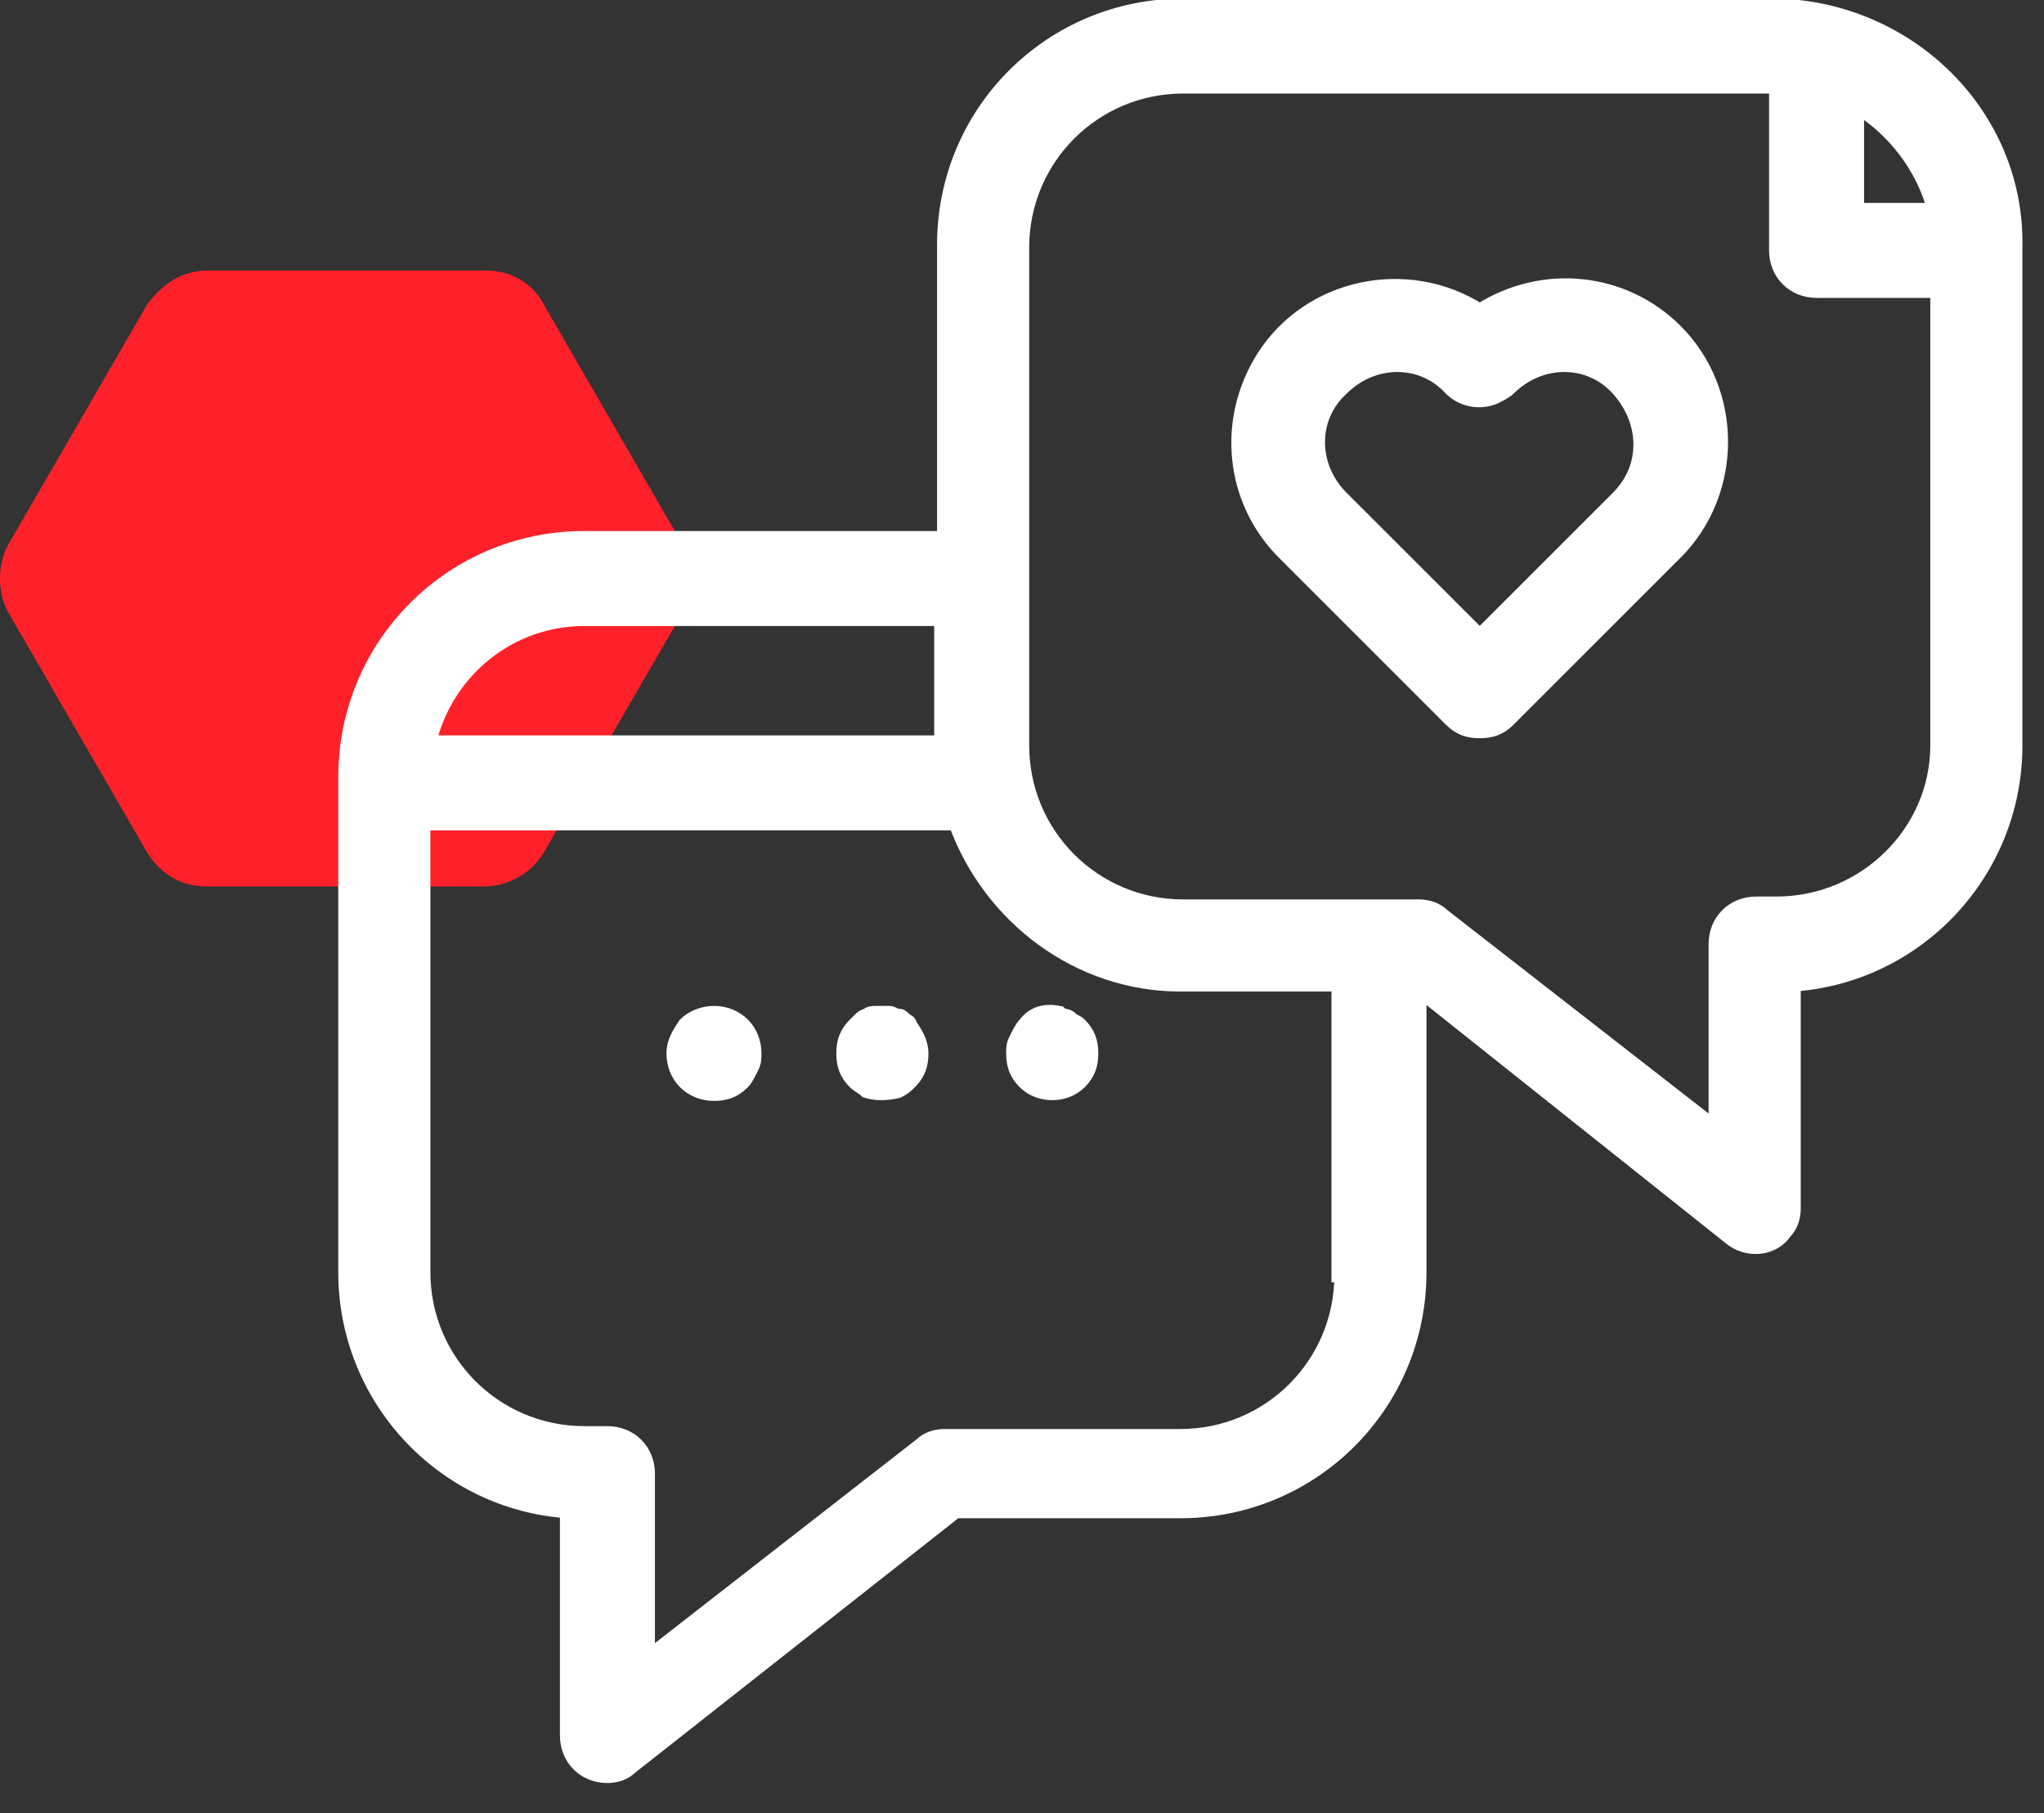
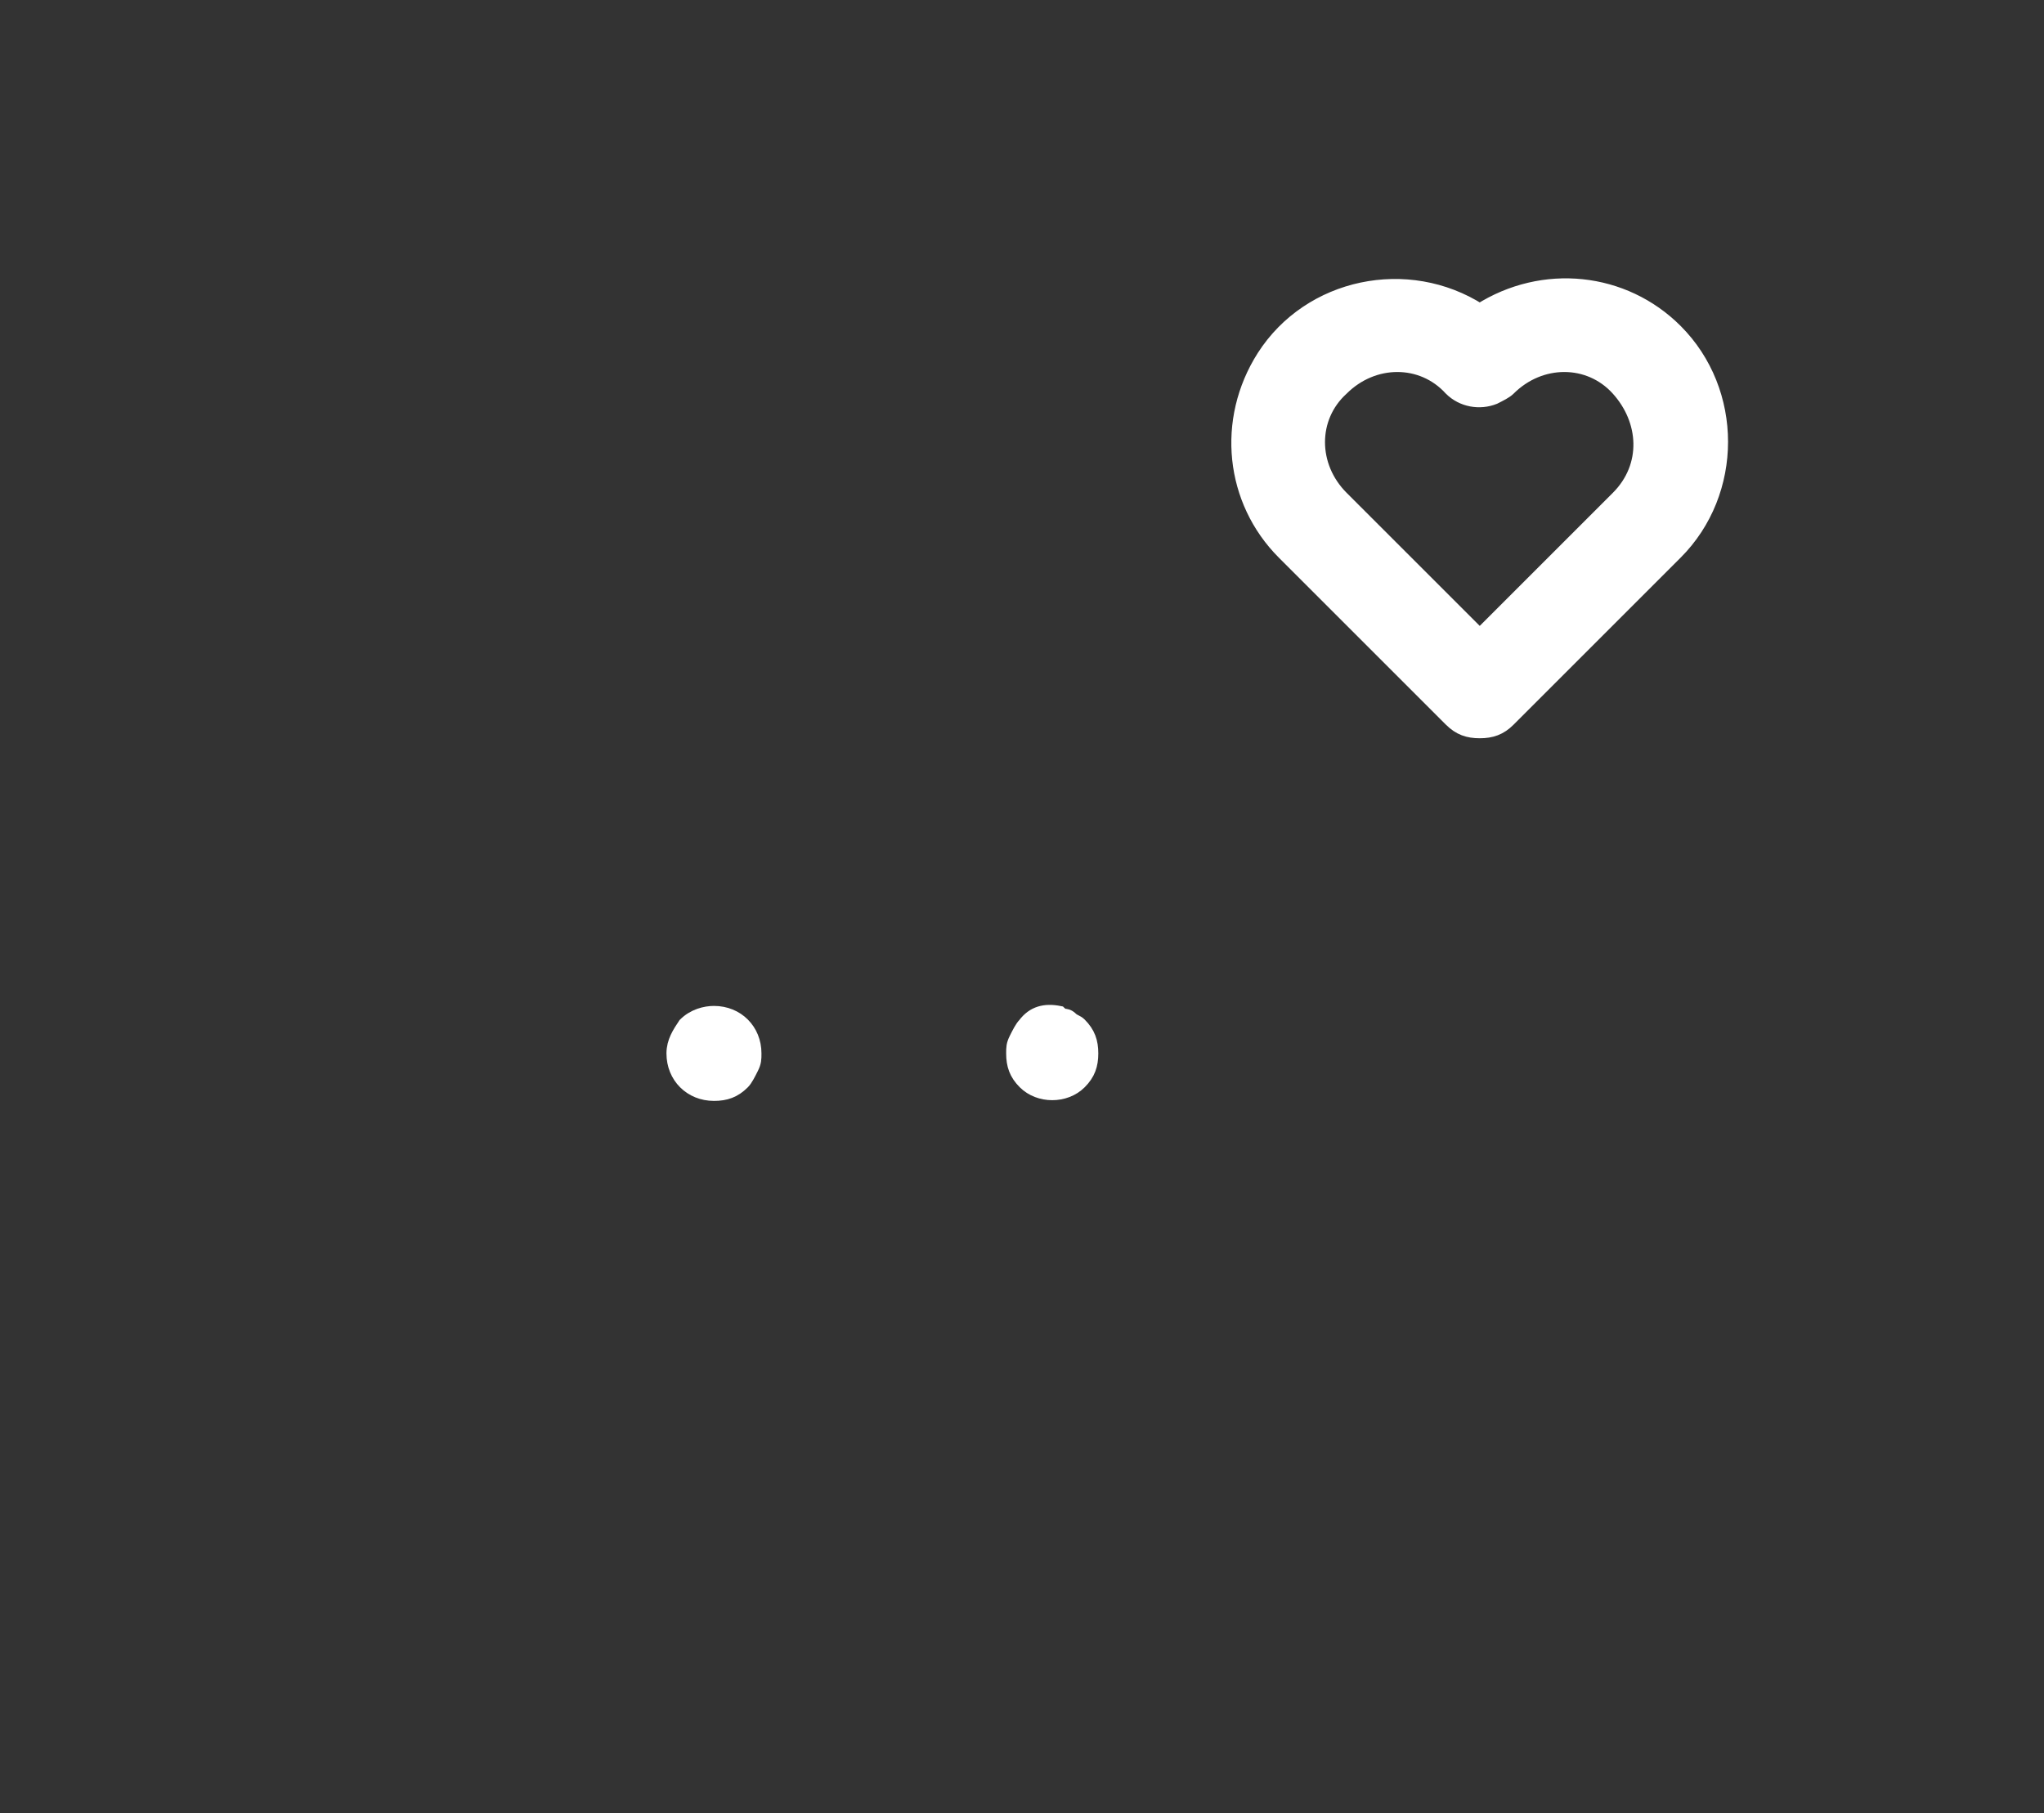
<svg xmlns="http://www.w3.org/2000/svg" width="71" height="63" viewBox="0 0 71 63" fill="none">
  <rect x="0" y="0" width="71" height="63" fill="#333333" stroke="none" />
  <g clip-path="url(#clip0)">
-     <path d="M16.9 9.4H7.2C6.3 9.4 5.6 9.9 5.1 10.6L0.3 18.9C-0.1 19.6 -0.1 20.6 0.3 21.3L5.1 29.6C5.6 30.4 6.3 30.8 7.2 30.8H16.8C17.7 30.8 18.5 30.3 18.9 29.6L23.7 21.3C24.1 20.6 24.1 19.6 23.7 18.9L18.9 10.6C18.5 9.8 17.7 9.4 16.9 9.4Z" fill="#FF2129" />
    <path d="M51.4 10.8C48.9 9.2 45.5 9.9 43.9 12.4C42.5 14.6 42.8 17.4 44.6 19.2L50.4 25C50.7 25.3 51 25.4 51.4 25.4C51.8 25.4 52.1 25.3 52.4 25L58.2 19.2C60.3 17.1 60.3 13.6 58.2 11.5C56.4 9.7 53.6 9.4 51.4 10.8ZM56.2 17.3L51.4 22.1L46.6 17.3C45.5 16.2 45.5 14.5 46.6 13.5C47.7 12.4 49.4 12.4 50.4 13.5C50.8 13.9 51.4 14 51.9 13.8C52.1 13.7 52.3 13.6 52.4 13.5C53.5 12.4 55.2 12.4 56.2 13.5C57.2 14.6 57.3 16.2 56.2 17.3Z" fill="#FFFFFF" stroke="#FFFFFF" stroke-width="0.5" stroke-miterlimit="10" />
-     <path d="M61.7 0.2H41.1C36.5 0.2 32.8 3.9 32.8 8.5V18.7H20.3C15.7 18.7 12 22.4 12 27V44.2C12 48.6 15.4 52.2 19.7 52.5V60.3C19.7 61.1 20.3 61.7 21.1 61.7C21.4 61.7 21.7 61.6 21.9 61.4L33.2 52.5H41C45.6 52.5 49.3 48.8 49.3 44.2V34.4L60.1 43C60.7 43.5 61.6 43.4 62 42.8C62.2 42.6 62.3 42.3 62.3 42V34.2C66.6 33.9 70 30.3 70 25.9V8.6C70.1 4 66.3 0.3 61.7 0.2ZM67.2 7.3H64.5V3.7C65.8 4.5 66.8 5.8 67.2 7.3ZM20.3 21.5H32.7V25.8H14.9C15.5 23.3 17.7 21.5 20.3 21.5ZM46.6 44.3C46.6 47.4 44.1 49.9 41 49.9H32.8C32.5 49.9 32.2 50 32 50.2L22.5 57.6V51.2C22.5 50.4 21.9 49.8 21.1 49.8H20.3C17.2 49.8 14.7 47.3 14.7 44.2V28.6H33.2C34.4 31.9 37.5 34.2 41 34.2H46.5V44.3H46.6ZM61.7 31.4H61C60.2 31.4 59.6 32 59.6 32.8V39.2L50.1 31.8C49.9 31.6 49.6 31.5 49.3 31.5H41.1C38 31.5 35.5 29 35.5 25.9V8.6C35.5 5.5 38 3 41.1 3H61.7V8.7C61.7 9.5 62.3 10.1 63.1 10.1H67.3V25.9C67.3 28.9 64.8 31.4 61.7 31.4Z" fill="#FFFFFF" stroke="#FFFFFF" stroke-width="0.5" stroke-miterlimit="10" />
    <path d="M23.8 35.6C23.6 35.9 23.4 36.2 23.4 36.6C23.4 37.4 24 38 24.8 38C25.2 38 25.5 37.9 25.8 37.6C25.9 37.5 26 37.3 26.1 37.1C26.2 36.9 26.2 36.8 26.2 36.6C26.2 35.8 25.6 35.2 24.8 35.2C24.5 35.2 24.1 35.3 23.8 35.6Z" fill="#FFFFFF" stroke="#FFFFFF" stroke-width="0.5" stroke-miterlimit="10" />
-     <path d="M31.4 35.4C31.3 35.3 31.3 35.3 31.2 35.3C31.1 35.3 31 35.2 30.9 35.2C30.7 35.2 30.5 35.2 30.4 35.2C30.3 35.2 30.2 35.2 30.1 35.3C30 35.3 29.9 35.4 29.9 35.4C29.8 35.5 29.8 35.5 29.7 35.6C29.4 35.9 29.3 36.2 29.3 36.6C29.3 37 29.4 37.3 29.7 37.6C29.8 37.7 30 37.8 30.1 37.9C30.4 38 30.8 38 31.2 37.9C31.4 37.8 31.5 37.7 31.6 37.6C31.9 37.3 32 37 32 36.6C32 36.2 31.8 35.9 31.6 35.6C31.6 35.5 31.5 35.5 31.4 35.4Z" fill="#FFFFFF" stroke="#FFFFFF" stroke-width="0.5" stroke-miterlimit="10" />
    <path d="M37.2 35.4C37.1 35.3 37 35.3 37 35.3C36.9 35.3 36.8 35.2 36.8 35.2C36.3 35.1 35.9 35.2 35.6 35.6C35.5 35.7 35.4 35.9 35.3 36.1C35.2 36.3 35.2 36.4 35.2 36.6C35.2 37 35.3 37.3 35.6 37.6C36.1 38.1 37 38.1 37.5 37.6C37.8 37.3 37.9 37 37.9 36.6C37.9 36.2 37.8 35.9 37.5 35.6C37.4 35.5 37.3 35.5 37.2 35.4Z" fill="#FFFFFF" stroke="#FFFFFF" stroke-width="0.5" stroke-miterlimit="10" />
  </g>
  <defs>
    <clipPath id="clip0">
      <rect width="70.3" height="62.1" fill="white" />
    </clipPath>
  </defs>
</svg>